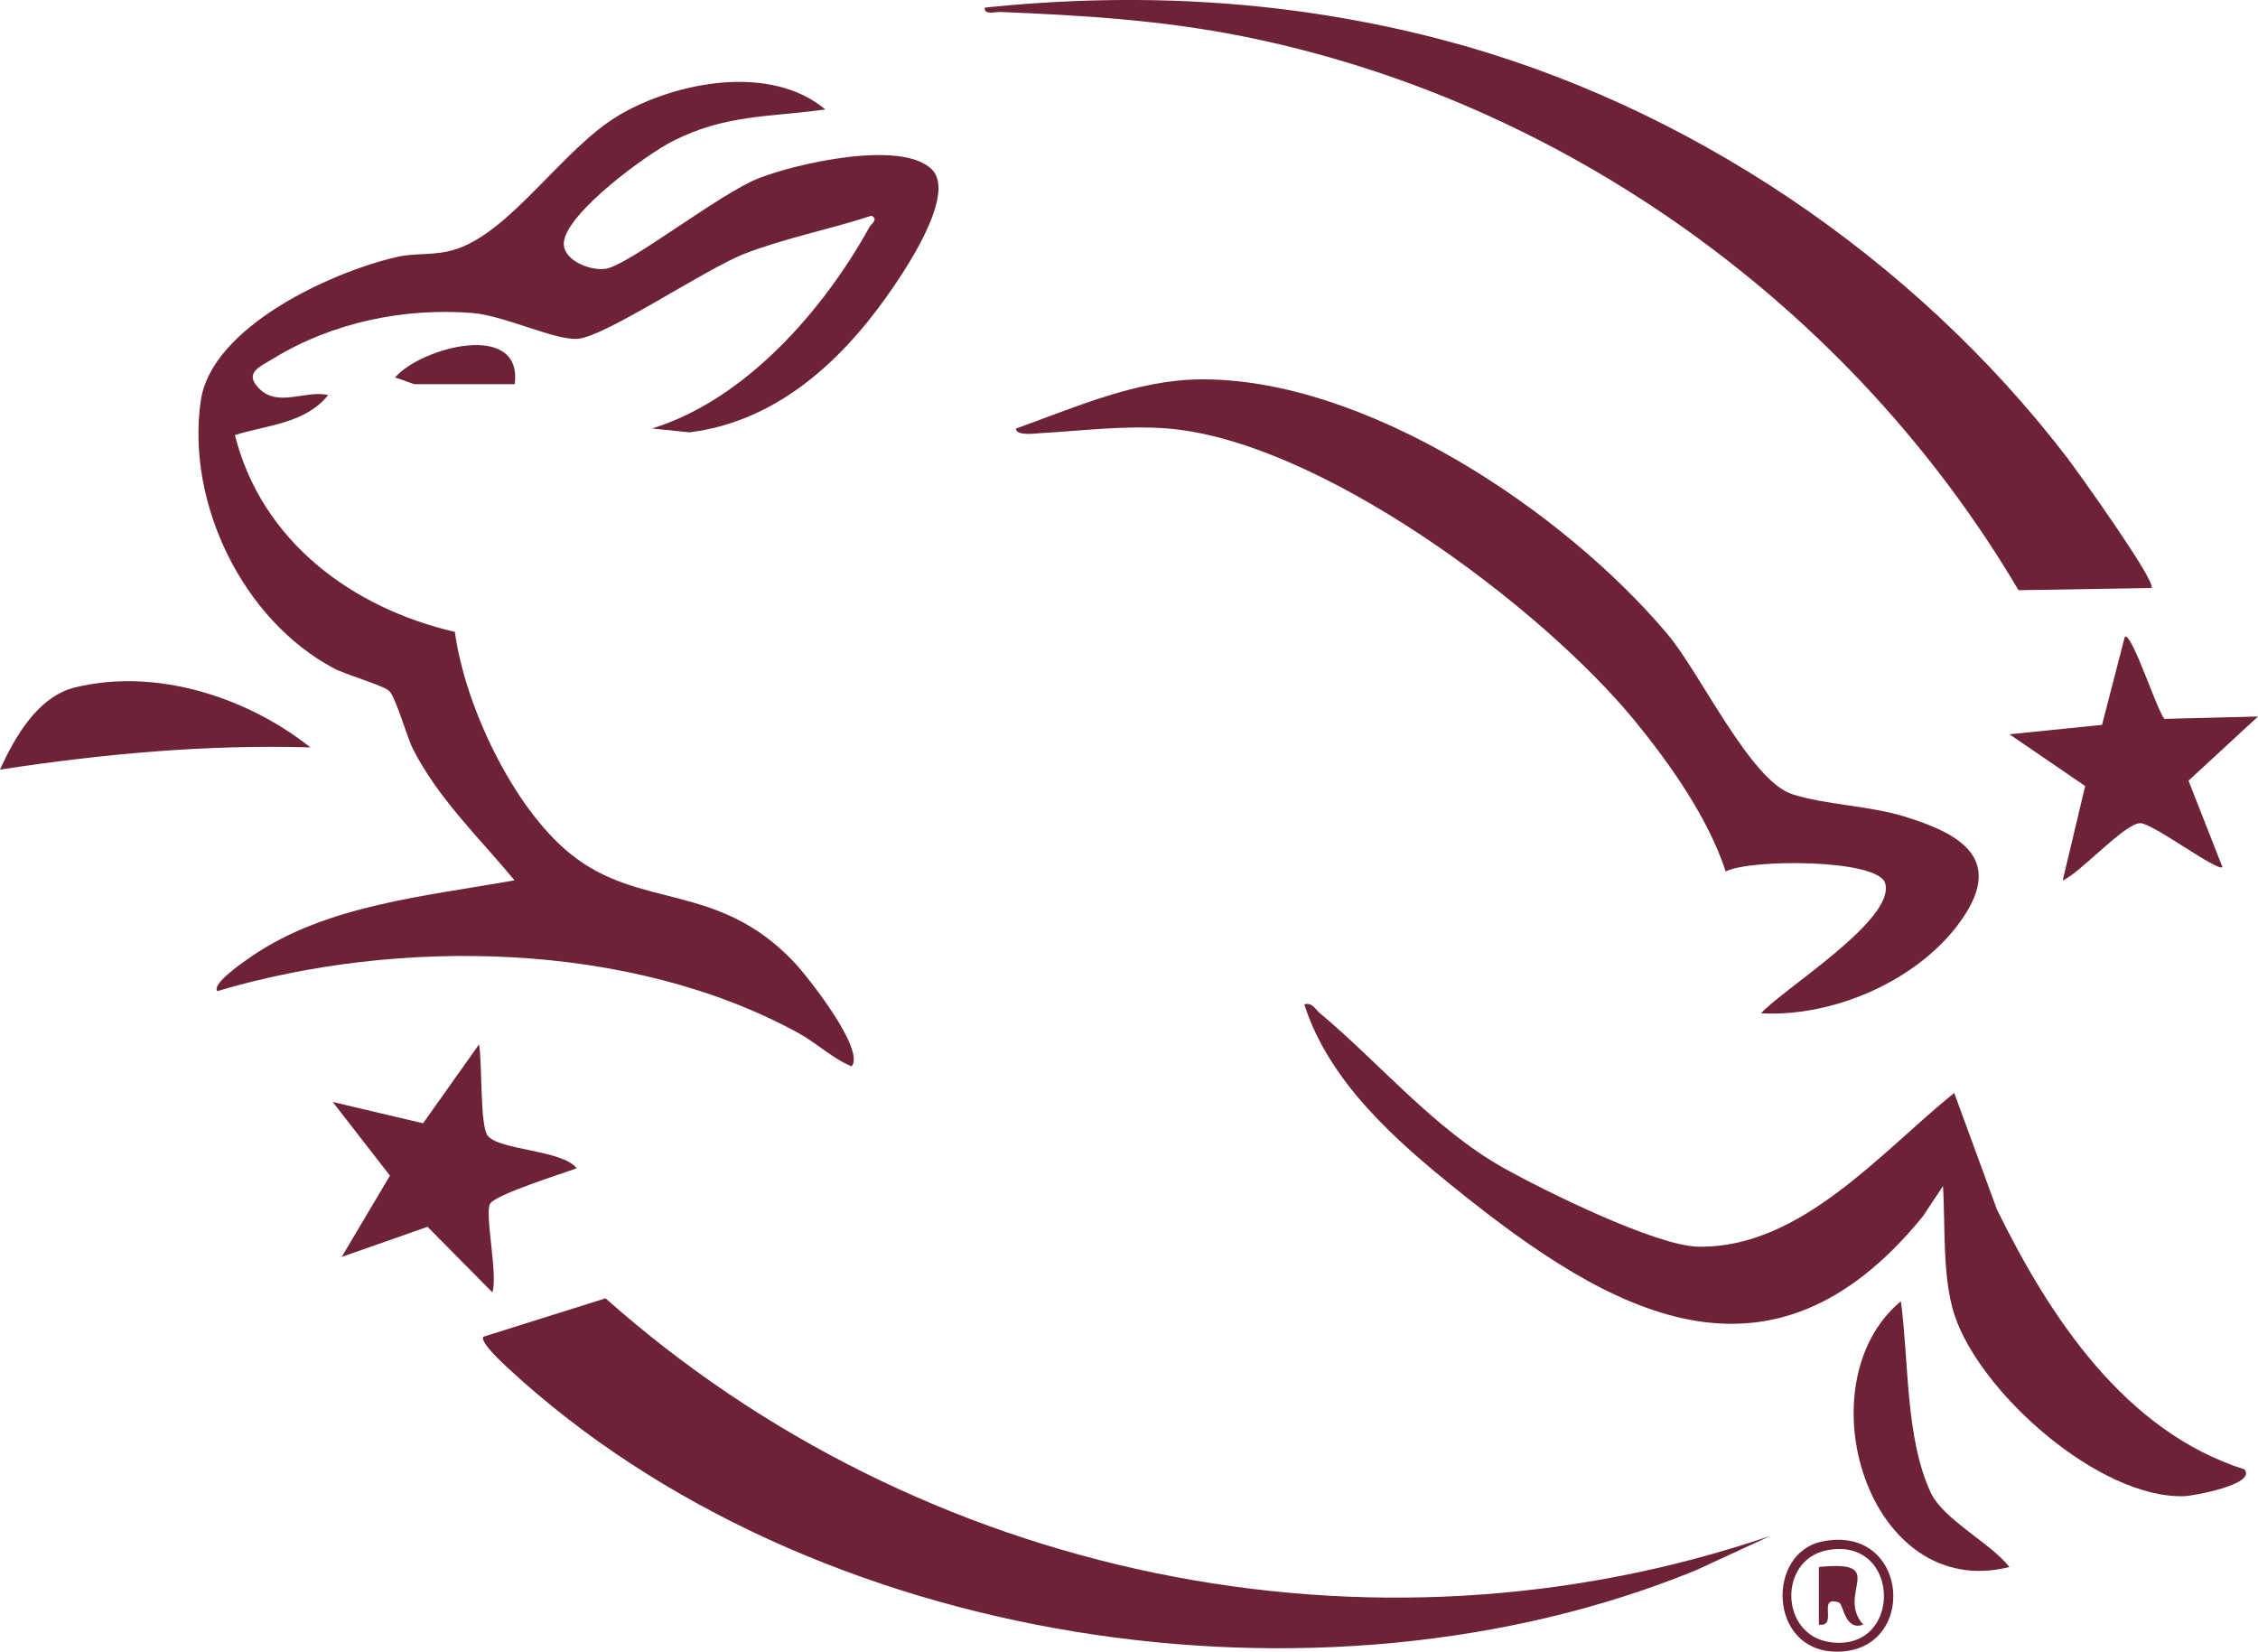
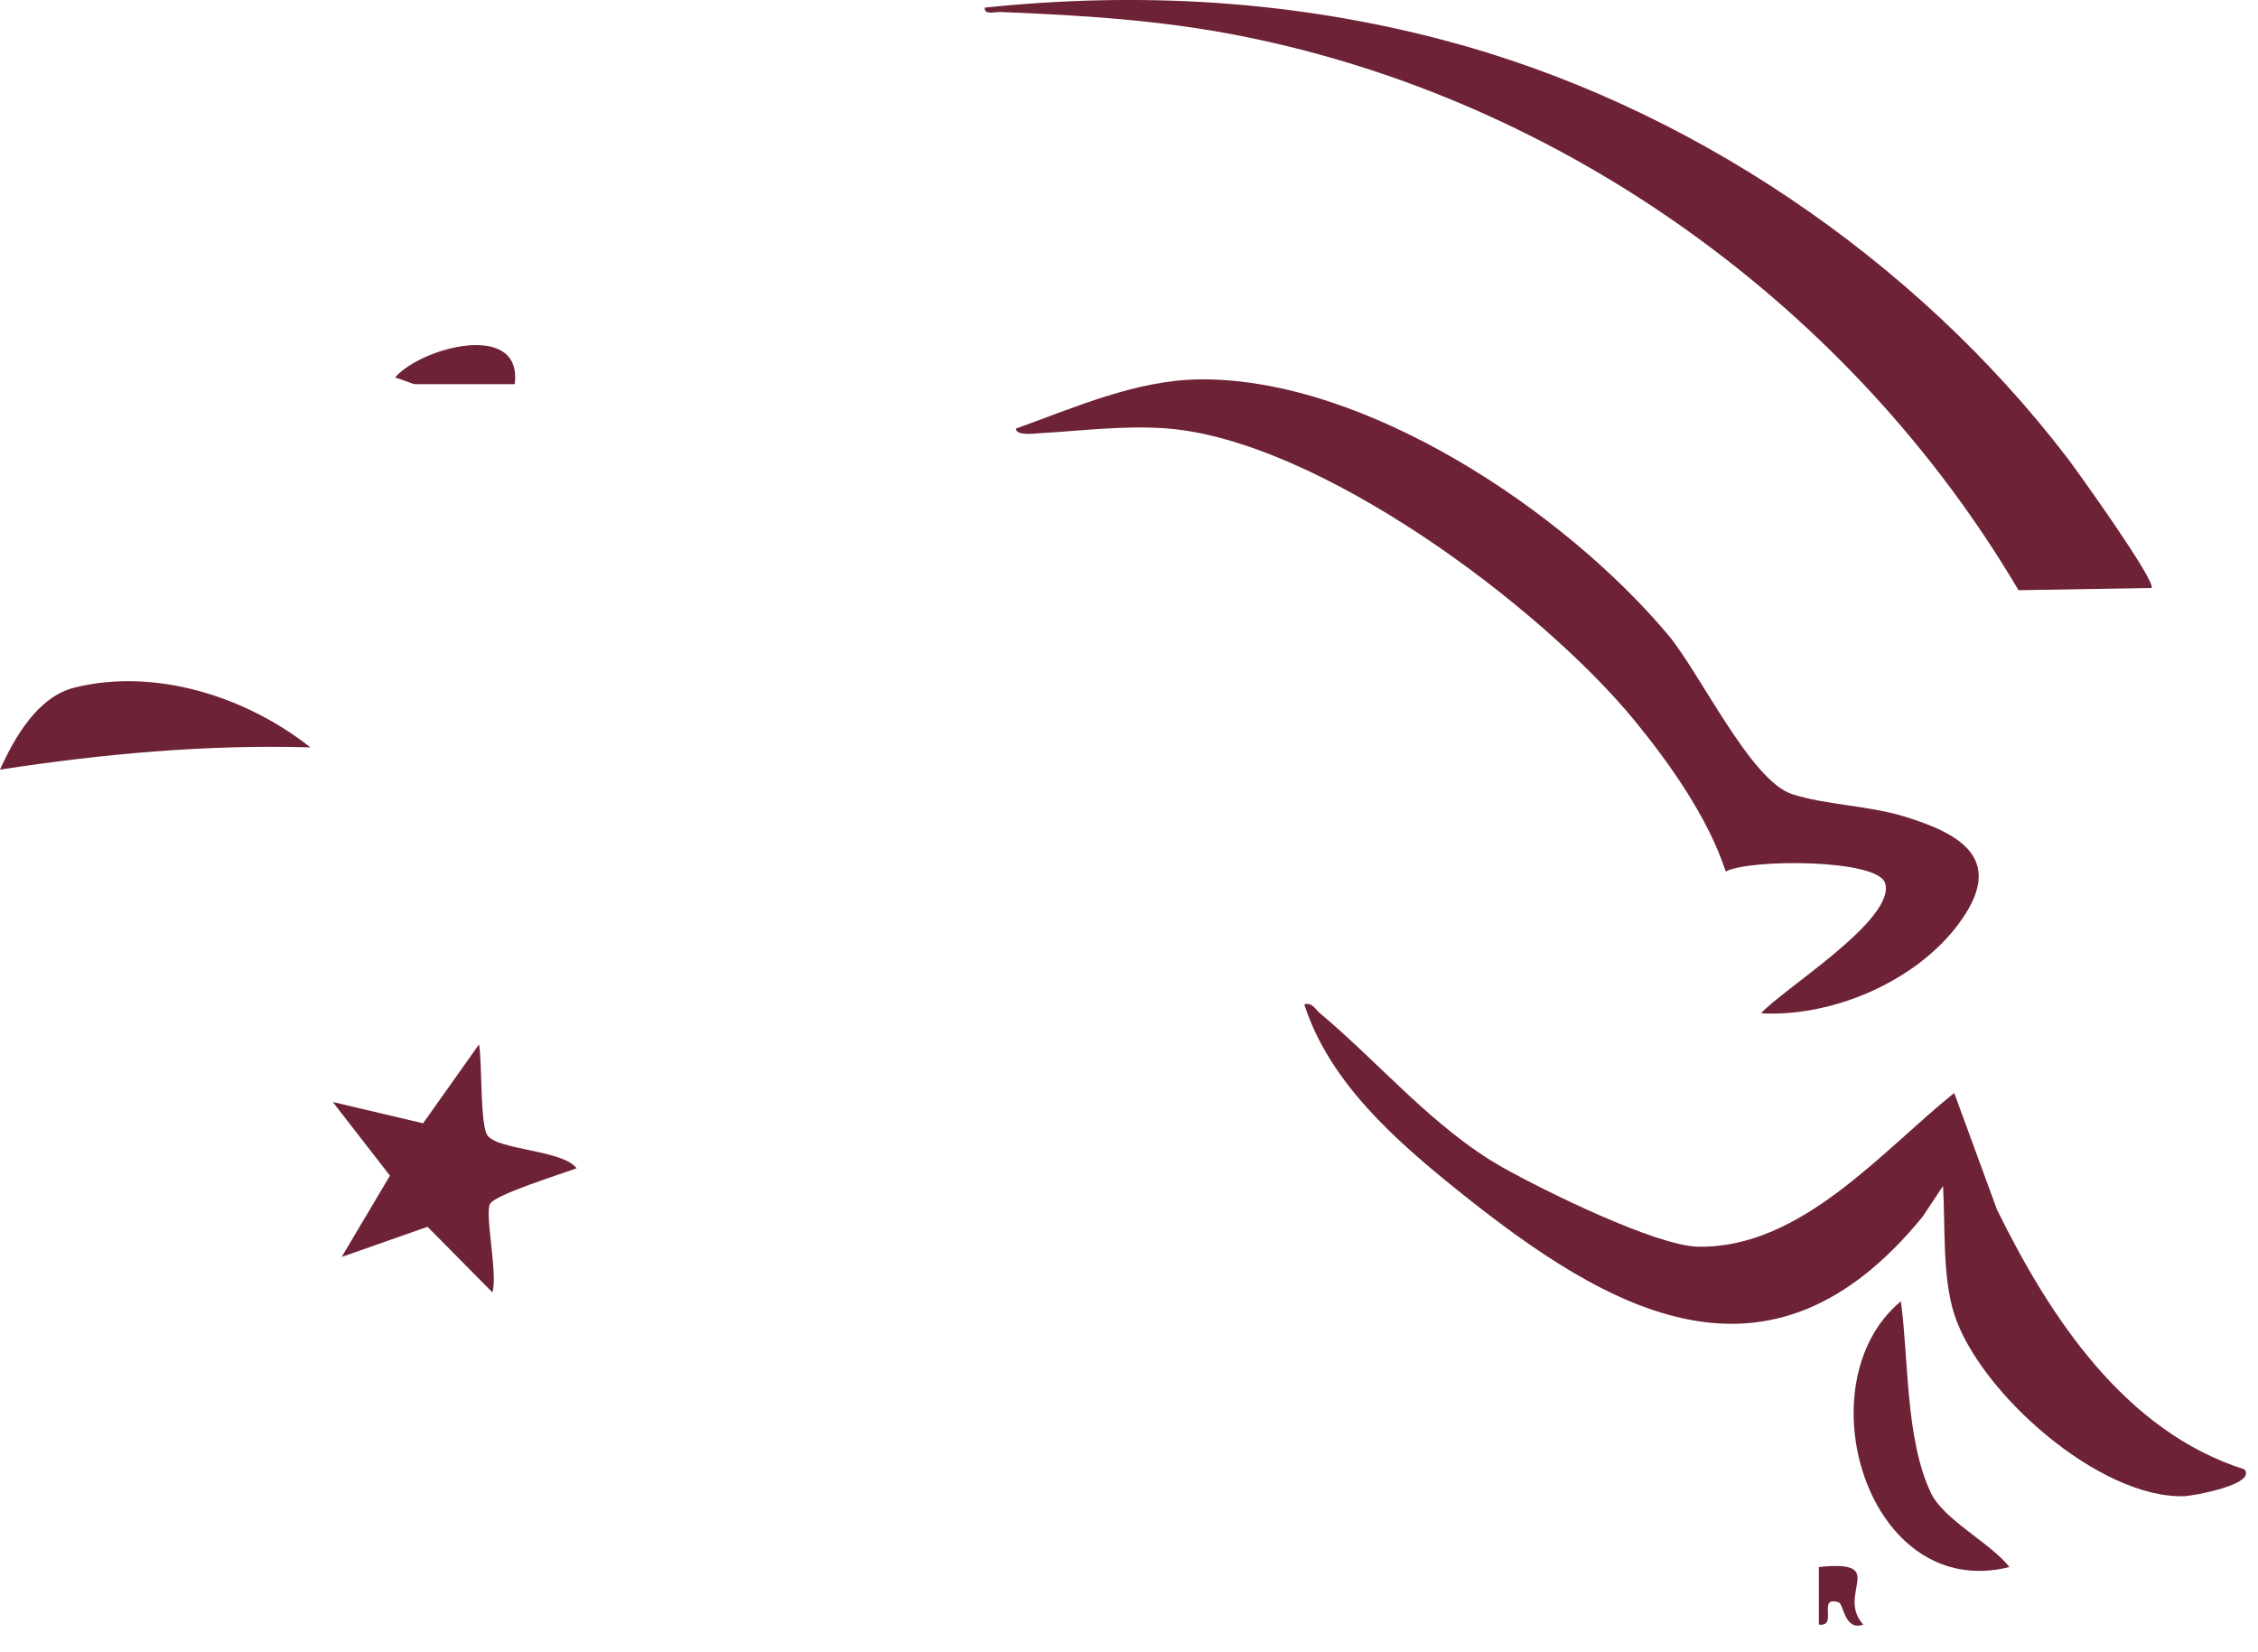
<svg xmlns="http://www.w3.org/2000/svg" fill="none" viewBox="0 0 175 128" height="128" width="175">
  <g clip-path="url(#clip0_6162_7411)">
-     <path fill="#6D2235" d="M63.948 8.485C59.538 9.09 56.207 8.87 52.136 10.938C50.034 12.008 44.057 16.403 43.711 18.691C43.498 20.091 45.616 20.995 46.9 20.838C48.656 20.626 55.719 15.027 58.798 13.816C61.664 12.684 69.846 10.804 72.208 13.116C74.208 15.074 69.964 21.239 68.696 23.016C65.003 28.214 60.003 32.704 53.42 33.506L50.538 33.207C57.758 30.99 63.837 24.031 67.389 17.59C67.531 17.331 68.098 17.009 67.546 16.718C64.357 17.764 60.877 18.44 57.758 19.643C54.632 20.854 46.994 26.059 44.782 26.256C43.049 26.405 39.088 24.455 36.624 24.259C31.324 23.834 25.749 24.99 21.206 27.774C20.158 28.418 18.851 28.882 20.095 30.125C21.568 31.603 23.726 30.195 25.434 30.62C23.647 32.838 20.725 32.924 18.206 33.718C20.276 41.943 27.269 47.117 35.254 48.973C36.01 54.619 39.718 62.53 44.183 66.155C49.601 70.558 55.585 68.278 61.546 74.569C62.554 75.63 67.097 81.37 66.003 82.644C64.523 82.031 63.318 80.851 61.885 80.065C48.837 72.909 30.86 72.642 16.843 76.81C16.363 76.243 19.009 74.451 19.481 74.128C25.316 70.118 33.08 69.45 39.876 68.223C37.151 64.936 33.97 61.901 32.009 58.055C31.529 57.104 30.671 54.022 30.167 53.55C29.718 53.125 26.773 52.276 25.891 51.804C18.82 48.061 14.418 38.987 15.56 31.061C16.387 25.312 25.773 21.027 30.852 19.895C32.159 19.604 33.655 19.808 35.143 19.375C39.584 18.078 43.616 11.465 48.034 8.894C52.451 6.322 59.727 4.938 63.956 8.477L63.948 8.485Z" />
-     <path fill="#6D2235" d="M137.179 119.044L131.423 121.702C102.272 133.615 62.83 127.623 39.529 106.171C39.128 105.802 37.12 103.993 37.474 103.592L46.931 100.62C71.271 122.244 106.115 129.62 137.171 119.044H137.179Z" />
    <path fill="#6D2235" d="M166.748 45.568L156.44 45.741C143.55 23.905 121.289 7.793 96.28 2.807C90.004 1.557 83.909 1.187 77.523 0.928C77.106 0.912 76.248 1.187 76.326 0.59C88.327 -0.66 100.146 0.024 111.808 3.09C130.73 8.06 148.353 19.997 160.196 35.456C160.881 36.344 167.204 45.159 166.74 45.568H166.748Z" />
    <path fill="#6D2235" d="M136.494 78.524C138.085 76.715 146.967 71.258 146.101 68.443C145.526 66.563 135.644 66.556 133.746 67.538C132.4 63.41 129.447 59.219 126.699 55.861C119.352 46.905 102.02 33.993 90.264 33.191C87.028 32.971 83.831 33.388 80.641 33.569C80.24 33.592 78.736 33.805 78.736 33.215C83.279 31.587 88.059 29.448 93.004 29.401C105.839 29.283 121.265 39.655 129.266 49.185C131.77 52.166 135.675 60.509 138.896 61.547C141.471 62.38 144.692 62.412 147.503 63.253C152.149 64.653 155.464 66.697 151.771 71.635C148.448 76.078 142.014 78.83 136.502 78.531L136.494 78.524Z" />
    <path fill="#6D2235" d="M173.968 113.893C174.85 115.073 169.913 115.93 169.315 115.953C162.724 116.189 153.424 107.925 151.463 101.862C150.526 98.976 150.771 94.982 150.589 91.915L149.015 94.282C137.164 108.829 124.801 101.76 112.958 92.237C108.154 88.376 103.012 83.855 101.083 77.832C101.729 77.682 101.902 78.193 102.288 78.516C106.926 82.392 111.131 87.464 116.446 90.468C119.596 92.245 128.321 96.554 131.604 96.617C139.55 96.775 145.81 89.241 151.456 84.704L154.771 93.747C158.858 102.059 164.677 110.952 173.976 113.885L173.968 113.893Z" />
-     <path fill="#6D2235" d="M175 55.531L169.614 60.501L172.244 67.2C171.85 67.57 166.842 63.796 165.881 63.796C164.669 63.796 161.275 67.609 159.865 68.238L161.606 60.918L155.739 56.907L162.913 56.176L164.677 49.35C165.212 48.934 167.291 55.421 167.763 55.712L174.992 55.531H175Z" />
    <path fill="#6D2235" d="M44.695 90.539C43.561 90.963 38.435 92.56 37.986 93.283C37.537 94.007 38.608 98.866 38.159 100.156L33.135 95.076L26.482 97.412L30.222 91.113L25.789 85.404L32.789 87.055L37.128 80.938C37.38 82.314 37.191 87.236 37.789 88.007C38.663 89.155 43.616 89.108 44.695 90.547V90.539Z" />
    <path fill="#6D2235" d="M24.064 57.922C15.993 57.686 7.961 58.425 0 59.644C1.15 57.112 2.929 53.982 5.819 53.275C12.087 51.741 19.135 54.014 24.064 57.93V57.922Z" />
-     <path fill="#6D2235" d="M155.747 121.442C144.739 124.218 139.676 107.186 147.322 100.848C147.944 105.417 147.66 111.471 149.645 115.694C150.629 117.778 154.306 119.602 155.739 121.45L155.747 121.442Z" />
+     <path fill="#6D2235" d="M155.747 121.442C144.739 124.218 139.676 107.186 147.322 100.848C147.944 105.417 147.66 111.471 149.645 115.694C150.629 117.778 154.306 119.602 155.739 121.45L155.747 121.442" />
    <path fill="#6D2235" d="M39.884 29.771H32.151C31.994 29.771 30.978 29.338 30.608 29.26C32.671 26.893 40.522 24.825 39.892 29.771H39.884Z" />
-     <path fill="#6D2235" d="M141.211 119.468C148.078 118.053 148.715 128.228 142.164 128C137.053 127.819 136.927 120.349 141.211 119.468ZM141.558 120.153C137.809 120.915 137.943 126.726 141.849 127.269C147.534 128.055 147.353 118.981 141.558 120.153Z" />
    <path fill="#6D2235" d="M144.4 125.909C142.959 126.428 142.888 124.312 142.51 124.186C140.778 123.62 142.51 126.105 140.967 125.909V121.442C146.479 120.876 142.258 123.502 144.4 125.901V125.909Z" />
  </g>
  <defs>
    <clipPath id="clip0_6162_7411">
      <rect fill="white" height="128" width="175" />
    </clipPath>
  </defs>
</svg>